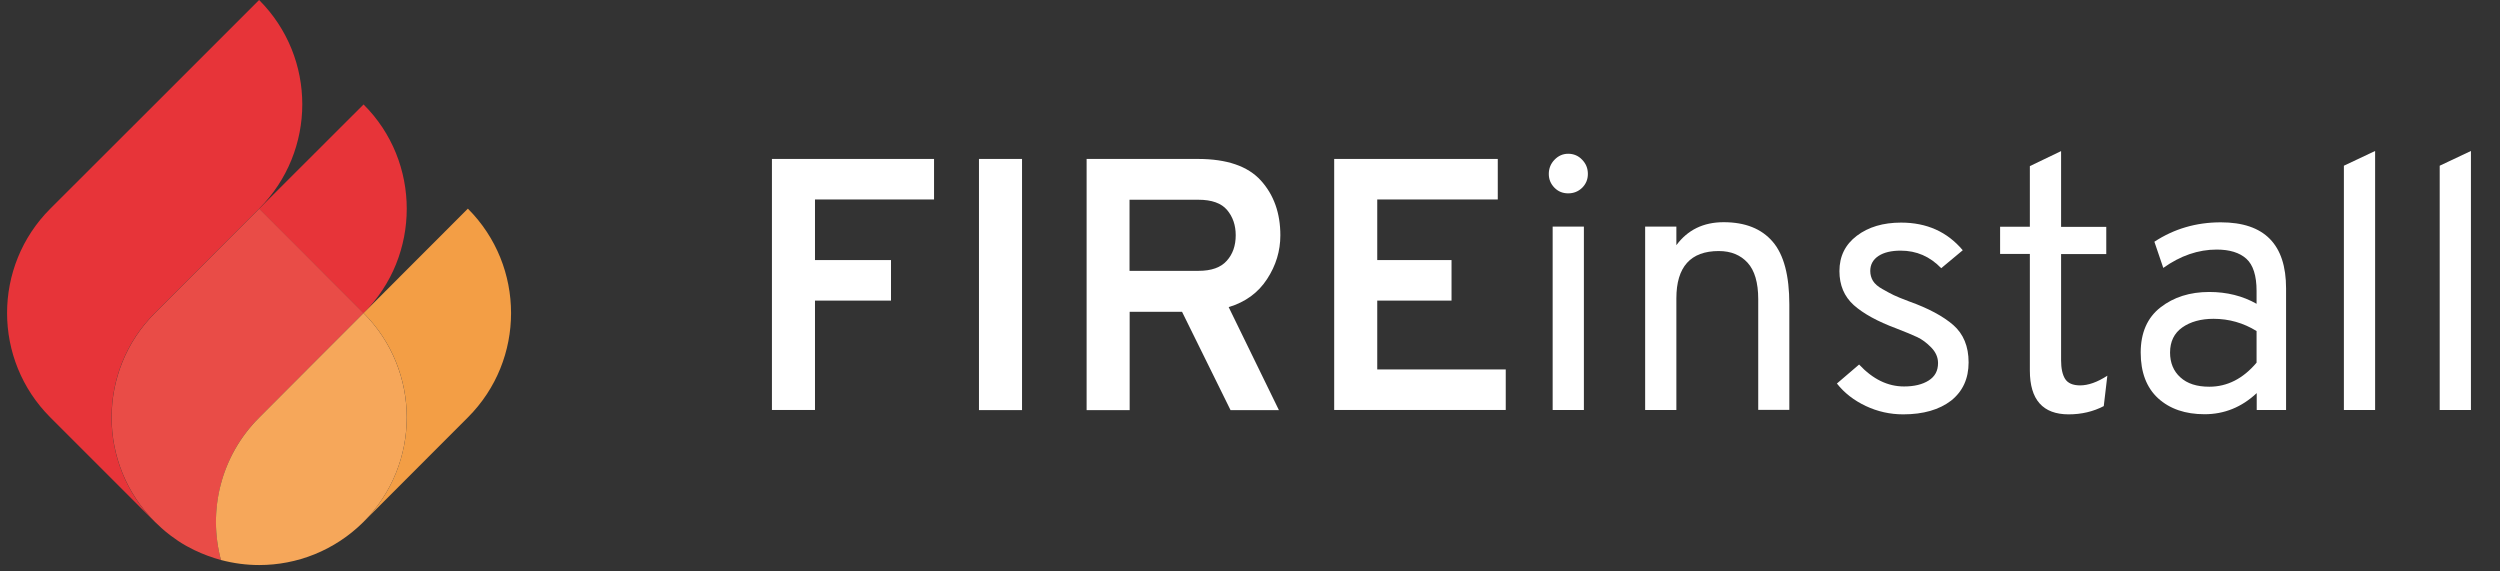
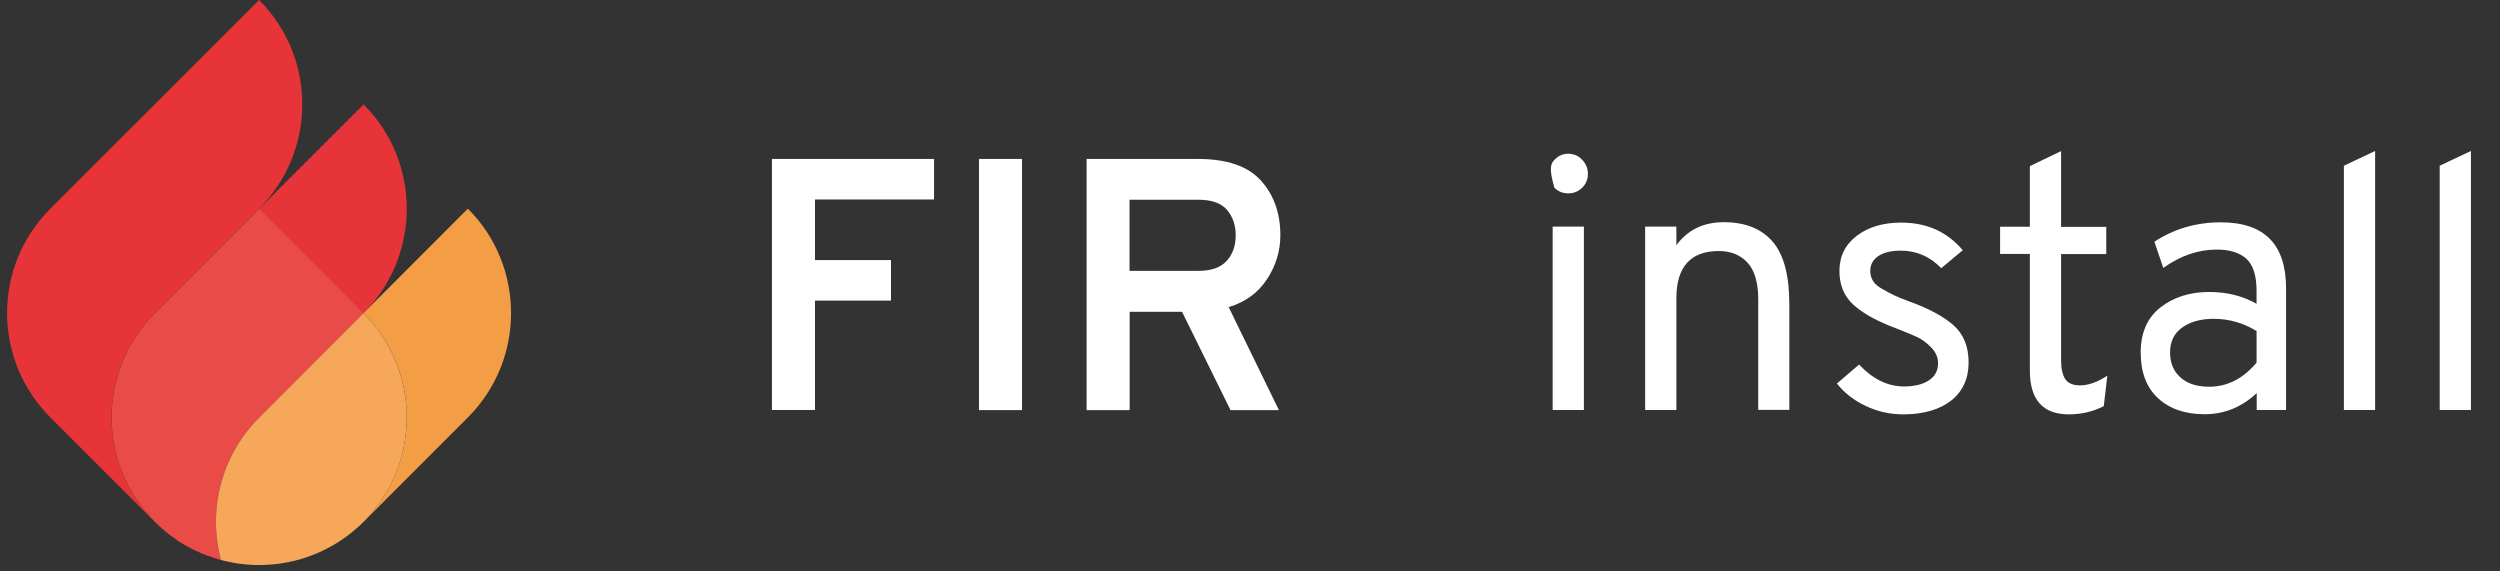
<svg xmlns="http://www.w3.org/2000/svg" width="175px" height="40px" viewBox="0 0 175 40" version="1.1">
  <rect x="0" y="0" width="175" height="40" fill="#333333" stroke="none" />
  <title>FireInstall_zwart_op_transparant</title>
  <g id="Grid-templates" stroke="none" stroke-width="1" fill="none" fill-rule="evenodd">
    <g id="homepage" transform="translate(-633, -20)" fill-rule="nonzero">
      <g id="top-menu" transform="translate(0.5, 0)">
        <g id="FireInstall_zwart_op_transparant" transform="translate(633, 20)">
          <g id="Group">
            <g id="Path">
              <path d="M20.66,7.302 C20.66,9.944 19.647,12.595 17.637,14.605 L10.335,21.916 C6.298,25.953 6.298,32.493 10.335,36.53 L3.023,29.219 C-1.014,25.181 -1.014,18.642 3.023,14.605 L10.335,7.302 L17.637,0 C19.656,2.019 20.66,4.66 20.66,7.302 Z" fill="#E73439" />
              <path d="M27.972,14.614 C27.972,15.935 27.721,17.256 27.219,18.502 C26.716,19.749 25.953,20.912 24.949,21.926 L17.637,14.614 L24.949,7.312 C26.967,9.321 27.972,11.963 27.972,14.614 Z" fill="#E73439" />
              <path d="M35.274,21.916 C35.274,24.558 34.27,27.2 32.251,29.219 L24.949,36.53 C28.977,32.493 28.986,25.953 24.949,21.916 L32.251,14.605 C34.27,16.623 35.274,19.274 35.274,21.916 Z" fill="#F39E45" />
            </g>
            <path d="M24.949,21.916 L21.609,25.256 L17.647,29.228 C14.94,31.926 14.056,35.758 14.967,39.2 C14.344,39.033 13.721,38.8 13.135,38.521 C13.116,38.512 13.098,38.502 13.079,38.493 C12.902,38.409 12.735,38.316 12.558,38.223 C12.54,38.214 12.512,38.195 12.493,38.186 C12.13,37.981 11.786,37.749 11.442,37.488 C11.395,37.451 11.349,37.414 11.302,37.377 C11.181,37.284 11.06,37.191 10.949,37.088 C10.902,37.042 10.847,37.005 10.8,36.958 C10.651,36.828 10.502,36.688 10.363,36.549 L10.344,36.53 C6.307,32.493 6.307,25.953 10.344,21.916 L17.647,14.605 L24.949,21.916 Z" id="Path" fill="#E94C47" />
            <path d="M24.949,36.53 C24.94,36.54 24.93,36.549 24.93,36.549 C22.912,38.549 20.279,39.553 17.647,39.553 C16.744,39.553 15.842,39.433 14.967,39.2 C14.047,35.758 14.94,31.926 17.647,29.228 L21.609,25.256 L24.949,21.916 C28.977,25.953 28.977,32.493 24.949,36.53 Z" id="Path" fill="#F6A75A" />
          </g>
          <g id="Group" transform="translate(53.023, 10.233)" fill="#FFFFFF">
            <polygon id="Path" points="0.512 18.474 0.512 0.893 11.86 0.893 11.86 3.73 3.526 3.73 3.526 7.972 8.847 7.972 8.847 10.809 3.526 10.809 3.526 18.465 0.512 18.465" />
            <polygon id="Path" points="15.005 18.474 15.005 0.893 18.019 0.893 18.019 18.474" />
            <path d="M22.54,18.474 L22.54,0.893 L30.326,0.893 C32.353,0.893 33.823,1.395 34.735,2.4 C35.647,3.405 36.102,4.688 36.102,6.242 C36.102,7.33 35.795,8.353 35.172,9.302 C34.549,10.26 33.656,10.912 32.484,11.265 L36,18.474 L32.614,18.474 L29.219,11.591 L25.553,11.591 L25.553,18.474 L22.54,18.474 Z M25.553,8.726 L30.372,8.726 C31.274,8.726 31.935,8.493 32.353,8.019 C32.772,7.553 32.977,6.958 32.977,6.233 C32.977,5.526 32.772,4.94 32.372,4.465 C31.972,3.991 31.302,3.749 30.363,3.749 L25.544,3.749 L25.544,8.726 L25.553,8.726 Z" id="Shape" />
-             <polygon id="Path" points="39.87 18.474 39.87 0.893 51.321 0.893 51.321 3.73 42.884 3.73 42.884 7.972 48.084 7.972 48.084 10.809 42.884 10.809 42.884 15.628 51.879 15.628 51.879 18.465 39.87 18.465" />
-             <path d="M57.228,2.912 C56.958,3.172 56.633,3.302 56.251,3.302 C55.87,3.302 55.544,3.172 55.284,2.902 C55.023,2.633 54.893,2.316 54.893,1.944 C54.893,1.563 55.023,1.228 55.293,0.949 C55.563,0.67 55.879,0.53 56.251,0.53 C56.633,0.53 56.967,0.67 57.228,0.949 C57.498,1.228 57.628,1.553 57.628,1.944 C57.628,2.335 57.488,2.651 57.228,2.912 Z M55.163,18.465 L55.163,5.628 L57.349,5.628 L57.349,18.465 L55.163,18.465 Z" id="Shape" />
+             <path d="M57.228,2.912 C56.958,3.172 56.633,3.302 56.251,3.302 C55.87,3.302 55.544,3.172 55.284,2.902 C54.893,1.563 55.023,1.228 55.293,0.949 C55.563,0.67 55.879,0.53 56.251,0.53 C56.633,0.53 56.967,0.67 57.228,0.949 C57.498,1.228 57.628,1.553 57.628,1.944 C57.628,2.335 57.488,2.651 57.228,2.912 Z M55.163,18.465 L55.163,5.628 L57.349,5.628 L57.349,18.465 L55.163,18.465 Z" id="Shape" />
            <path d="M69.553,18.465 L69.553,10.707 C69.553,9.553 69.302,8.698 68.809,8.158 C68.316,7.619 67.647,7.34 66.791,7.34 C64.819,7.34 63.823,8.447 63.823,10.651 L63.823,18.465 L61.637,18.465 L61.637,5.628 L63.823,5.628 L63.823,6.93 C64.614,5.86 65.712,5.321 67.135,5.321 C68.642,5.321 69.786,5.777 70.567,6.688 C71.349,7.6 71.73,9.06 71.73,11.07 L71.73,18.456 L69.553,18.456 L69.553,18.465 Z" id="Path" />
            <path d="M79.702,18.772 C78.781,18.772 77.907,18.577 77.079,18.186 C76.251,17.795 75.572,17.265 75.06,16.614 L76.614,15.284 C77.572,16.307 78.614,16.819 79.758,16.819 C80.474,16.819 81.051,16.679 81.488,16.4 C81.926,16.121 82.14,15.721 82.14,15.181 C82.14,14.781 81.981,14.419 81.665,14.093 C81.349,13.767 81.023,13.526 80.688,13.367 C80.353,13.209 79.86,13.005 79.209,12.753 C77.907,12.27 76.912,11.721 76.242,11.126 C75.572,10.521 75.237,9.73 75.237,8.744 C75.237,7.702 75.647,6.884 76.456,6.27 C77.265,5.656 78.298,5.349 79.553,5.349 C81.349,5.349 82.781,5.991 83.87,7.284 L82.363,8.54 C81.572,7.721 80.633,7.312 79.526,7.312 C78.874,7.312 78.353,7.433 77.972,7.684 C77.591,7.935 77.395,8.288 77.395,8.735 C77.395,8.986 77.46,9.219 77.581,9.423 C77.712,9.637 77.935,9.833 78.26,10.009 C78.586,10.195 78.847,10.335 79.042,10.428 C79.237,10.521 79.591,10.67 80.112,10.865 C81.47,11.349 82.502,11.907 83.209,12.521 C83.916,13.144 84.279,14.009 84.279,15.135 C84.279,16.27 83.87,17.163 83.051,17.814 C82.223,18.447 81.107,18.772 79.702,18.772 Z" id="Path" />
            <path d="M91.284,18.772 C89.479,18.772 88.567,17.749 88.567,15.712 L88.567,7.544 L86.484,7.544 L86.484,5.637 L88.567,5.637 L88.567,1.395 L90.753,0.344 L90.753,5.647 L93.916,5.647 L93.916,7.553 L90.753,7.553 L90.753,14.986 C90.753,15.553 90.847,15.991 91.033,16.288 C91.219,16.586 91.572,16.744 92.084,16.744 C92.651,16.744 93.293,16.521 93.991,16.065 L93.74,18.195 C93.005,18.577 92.186,18.772 91.284,18.772 Z" id="Path" />
            <path d="M104.447,18.465 L104.447,17.284 C103.395,18.27 102.177,18.763 100.8,18.763 C99.442,18.763 98.363,18.391 97.544,17.647 C96.735,16.902 96.326,15.833 96.326,14.447 C96.326,13.06 96.791,12 97.712,11.284 C98.633,10.567 99.767,10.205 101.126,10.205 C102.363,10.205 103.47,10.484 104.437,11.033 L104.437,10.13 C104.437,9.06 104.195,8.307 103.721,7.879 C103.247,7.451 102.549,7.237 101.647,7.237 C100.353,7.237 99.107,7.665 97.907,8.521 L97.284,6.688 C98.66,5.786 100.205,5.33 101.935,5.33 C104.986,5.33 106.502,6.874 106.502,9.953 L106.502,18.465 L104.447,18.465 Z M101.126,16.837 C102.381,16.837 103.488,16.279 104.437,15.153 L104.437,12.94 C103.516,12.372 102.512,12.084 101.423,12.084 C100.54,12.084 99.805,12.288 99.237,12.688 C98.67,13.088 98.381,13.674 98.381,14.447 C98.381,15.163 98.623,15.749 99.098,16.177 C99.581,16.623 100.26,16.837 101.126,16.837 Z" id="Shape" />
            <polygon id="Path" points="110.549 18.465 110.549 1.367 112.735 0.335 112.735 18.465" />
            <polygon id="Path" points="117.256 18.465 117.256 1.367 119.442 0.335 119.442 18.465" />
          </g>
        </g>
      </g>
    </g>
  </g>
</svg>